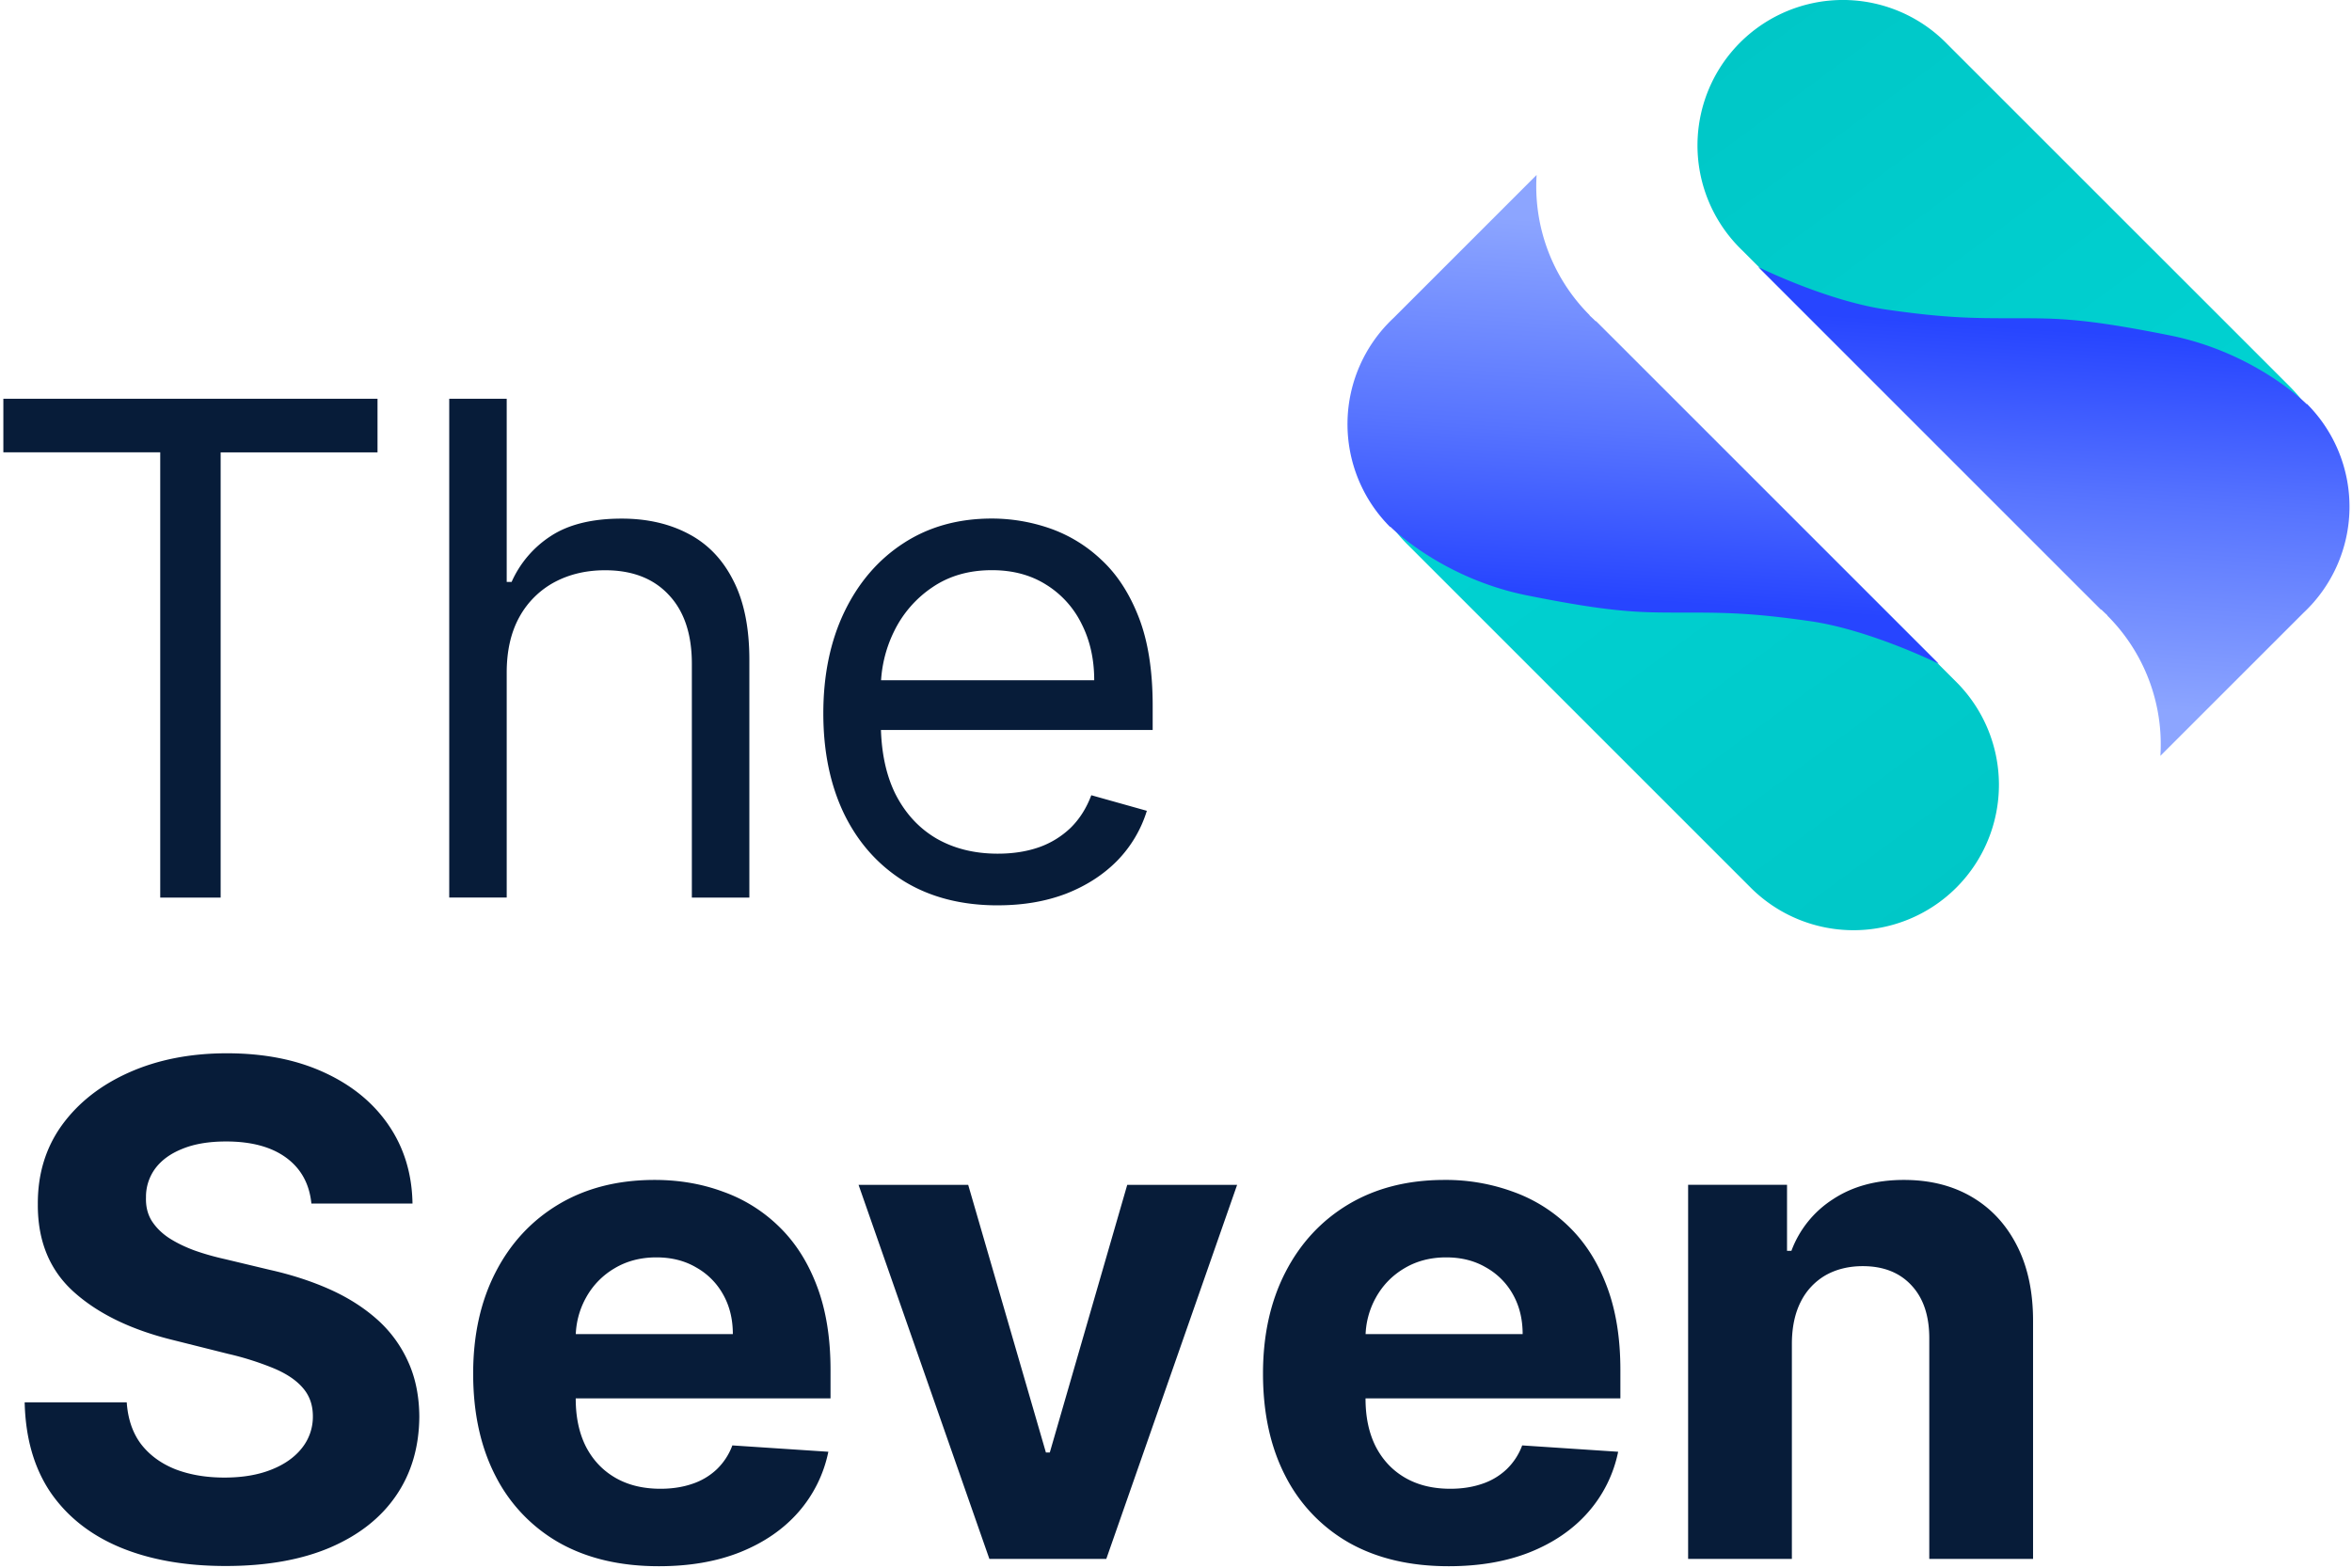
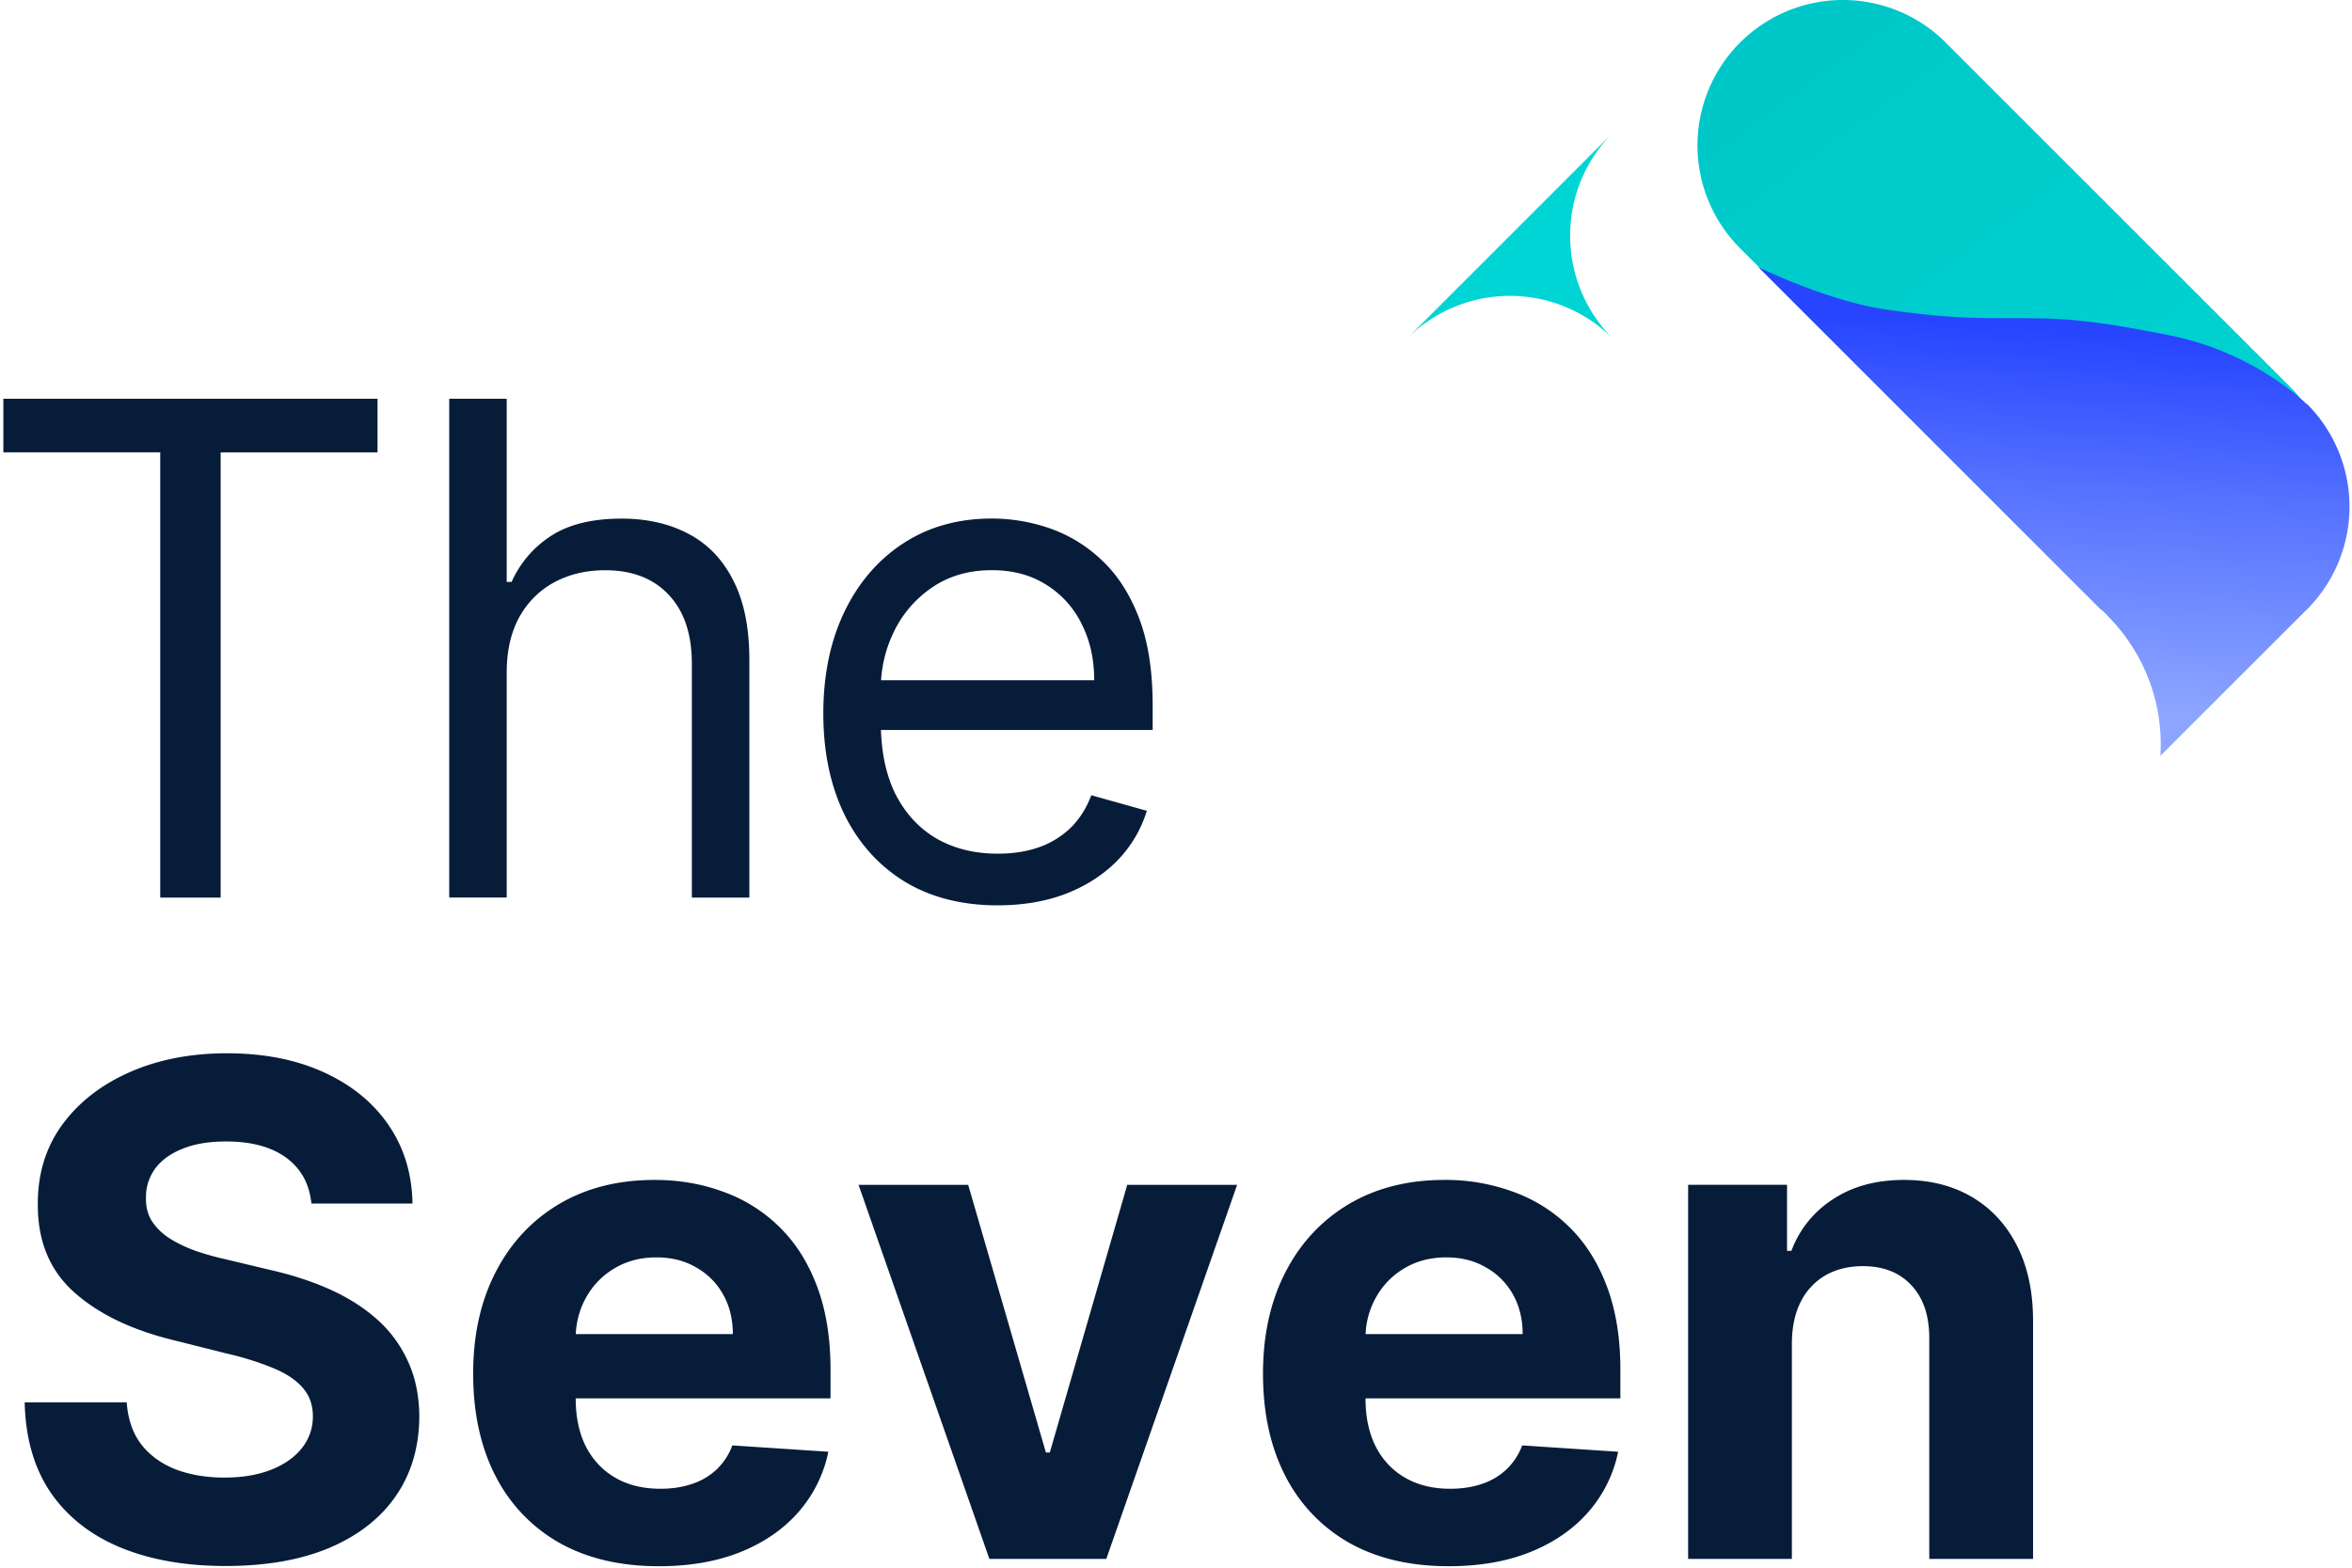
<svg xmlns="http://www.w3.org/2000/svg" width="96" height="64" fill="none" viewBox="0 0 96 64">
  <path fill="#071C39" d="M40.725 36.96c-1.472 0-2.741-.326-3.81-.975-1.06-.657-1.878-1.57-2.455-2.745-.57-1.18-.855-2.552-.855-4.116 0-1.564.285-2.943.855-4.136.577-1.2 1.38-2.135 2.407-2.805 1.034-.676 2.24-1.014 3.619-1.014a7.248 7.248 0 0 1 2.357.398c.79.275 1.512.716 2.117 1.293.637.59 1.144 1.372 1.522 2.346.378.975.566 2.174.566 3.6v.994H35.276v-2.028h9.386c0-.862-.172-1.63-.517-2.307a3.897 3.897 0 0 0-1.452-1.6c-.623-.392-1.36-.588-2.207-.588-.935 0-1.743.232-2.426.696a4.578 4.578 0 0 0-1.561 1.79 5.259 5.259 0 0 0-.547 2.367v1.352c0 1.153.199 2.131.596 2.933.405.796.965 1.402 1.68 1.82.717.41 1.549.616 2.497.616.616 0 1.173-.086 1.67-.258.486-.168.93-.44 1.303-.796.364-.358.646-.802.845-1.332l2.267.636a5.03 5.03 0 0 1-1.203 2.03c-.564.575-1.26 1.026-2.088 1.351-.83.318-1.76.477-2.794.477Zm-20.043-9.505v9.187h-2.346V16.28h2.346v7.477h.2a4.318 4.318 0 0 1 1.61-1.88c.723-.47 1.684-.705 2.884-.705 1.04 0 1.952.21 2.734.626.782.411 1.389 1.044 1.82 1.9.437.848.656 1.928.656 3.24v9.705h-2.347v-9.545c0-1.213-.315-2.15-.944-2.814-.624-.67-1.49-1.004-2.596-1.004-.77 0-1.458.162-2.068.487a3.56 3.56 0 0 0-1.432 1.422c-.344.623-.517 1.38-.517 2.267ZM.137 18.466V16.28h15.272v2.187H9.006v18.176H6.54V18.466H.137Zm73.001 36.347v8.829h-4.235V48.369h4.037v2.695h.179a4.257 4.257 0 0 1 1.7-2.108c.795-.524 1.76-.786 2.893-.786 1.06 0 1.986.232 2.774.696.789.464 1.402 1.127 1.84 1.989.437.855.656 1.876.656 3.063v9.724h-4.236v-8.969c.007-.934-.232-1.664-.716-2.187-.483-.53-1.15-.796-1.998-.796-.57 0-1.074.123-1.512.368a2.57 2.57 0 0 0-1.014 1.074c-.238.464-.361 1.025-.368 1.681Zm-14.01 9.127c-1.571 0-2.924-.318-4.057-.954a6.538 6.538 0 0 1-2.605-2.725c-.61-1.18-.915-2.575-.915-4.186 0-1.57.305-2.95.915-4.136.61-1.187 1.468-2.111 2.575-2.774 1.114-.663 2.42-.995 3.918-.995a7.97 7.97 0 0 1 2.814.488 6.26 6.26 0 0 1 2.287 1.441c.656.643 1.166 1.452 1.53 2.427.365.967.548 2.1.548 3.4v1.163H53.24v-2.625h8.909c0-.61-.132-1.15-.397-1.62a2.846 2.846 0 0 0-1.104-1.104c-.464-.272-1.004-.408-1.621-.408-.643 0-1.213.15-1.71.448-.49.291-.875.686-1.153 1.183a3.34 3.34 0 0 0-.428 1.64v2.496c0 .756.139 1.409.418 1.96.285.55.686.974 1.203 1.272.517.298 1.13.447 1.839.447.47 0 .902-.066 1.293-.199a2.678 2.678 0 0 0 1.004-.596 2.59 2.59 0 0 0 .637-.975l3.917.259a5.345 5.345 0 0 1-1.223 2.466c-.61.696-1.398 1.24-2.366 1.63-.961.385-2.072.577-3.331.577Zm-8.633-15.57-5.34 15.272h-4.772l-5.34-15.272h4.475l3.172 10.927h.159L46.01 48.37h4.484ZM26.889 63.94c-1.571 0-2.923-.318-4.056-.954a6.532 6.532 0 0 1-2.605-2.725c-.61-1.18-.915-2.575-.915-4.186 0-1.57.305-2.95.915-4.136.609-1.187 1.468-2.111 2.575-2.774 1.113-.663 2.419-.995 3.917-.995 1.008 0 1.946.163 2.814.488.858.307 1.639.8 2.287 1.441.657.643 1.167 1.452 1.532 2.427.364.967.546 2.1.546 3.4v1.163H21.003v-2.625h8.909c0-.61-.132-1.15-.398-1.62a2.851 2.851 0 0 0-1.103-1.104c-.464-.272-1.004-.408-1.621-.408-.643 0-1.213.15-1.71.448a3.14 3.14 0 0 0-1.154 1.183 3.339 3.339 0 0 0-.427 1.64v2.496c0 .756.139 1.409.417 1.96.285.55.687.974 1.204 1.272.517.298 1.13.447 1.839.447.47 0 .902-.066 1.293-.199a2.678 2.678 0 0 0 1.004-.596 2.6 2.6 0 0 0 .636-.975l3.918.259a5.355 5.355 0 0 1-1.223 2.466c-.61.696-1.4 1.24-2.367 1.63-.961.385-2.071.577-3.331.577ZM12.71 49.135c-.08-.802-.421-1.425-1.024-1.869-.603-.444-1.422-.666-2.456-.666-.703 0-1.296.1-1.78.298-.484.192-.855.46-1.113.805-.25.34-.383.752-.378 1.174-.013.364.063.683.228.954.173.272.408.508.706.706.299.193.643.362 1.035.508.39.139.808.258 1.252.357l1.83.438c.888.199 1.703.464 2.446.795.742.332 1.385.74 1.929 1.223a5.1 5.1 0 0 1 1.263 1.71c.305.657.46 1.41.467 2.258-.007 1.246-.325 2.326-.955 3.241-.623.908-1.524 1.614-2.704 2.118-1.173.497-2.59.746-4.246.746-1.644 0-3.076-.252-4.295-.756-1.213-.504-2.161-1.25-2.844-2.237-.676-.994-1.031-2.224-1.064-3.689h4.166c.047.683.242 1.253.587 1.71.35.451.819.792 1.402 1.024.59.226 1.256.338 1.998.338.73 0 1.363-.106 1.9-.318.543-.212.964-.507 1.262-.885a2.04 2.04 0 0 0 .448-1.302c0-.458-.136-.842-.408-1.154-.265-.311-.656-.576-1.173-.795a11.95 11.95 0 0 0-1.88-.597l-2.217-.556c-1.717-.418-3.072-1.071-4.066-1.96-.995-.888-1.49-2.084-1.482-3.589-.007-1.233.32-2.31.984-3.231.67-.922 1.588-1.641 2.755-2.158C6.45 43.259 7.776 43 9.26 43c1.51 0 2.83.259 3.957.776 1.134.517 2.015 1.236 2.645 2.158.63.921.955 1.988.975 3.201H12.71Z" />
  <path fill="url(#a)" d="M93.467 24.182a5.936 5.936 0 0 1-8.394 0l-13.991-13.99A5.938 5.938 0 0 1 72.969.443a5.937 5.937 0 0 1 6.507 1.353l13.991 13.99a5.936 5.936 0 0 1 0 8.395Z" />
  <path fill="url(#b)" d="M85.767 24.883c.082.081.165.161.25.237l-.007.008.002.002a7.43 7.43 0 0 1 2.167 5.728l5.842-5.841a5.937 5.937 0 0 0 .138-8.53l-.01.01c-.07-.07-2.148-2.117-5.586-2.805-3.498-.7-4.569-.7-6.296-.7h-.001c-1.726 0-2.797 0-5.246-.35-2.448-.35-5.254-1.74-5.254-1.74l13.99 13.991.01-.01Z" />
-   <path fill="url(#c)" d="M57.431 13.818a5.936 5.936 0 0 1 8.395 0l13.99 13.99a5.936 5.936 0 1 1-8.394 8.395l-13.99-13.99a5.936 5.936 0 0 1 0-8.395Z" />
-   <path fill="url(#d)" d="M65.132 13.117a5.953 5.953 0 0 0-.251-.237l.007-.008-.002-.002a7.433 7.433 0 0 1-2.167-5.728l-5.841 5.841a5.935 5.935 0 0 0-.139 8.53l.01-.01c.07.07 2.148 2.117 5.586 2.805 3.498.7 4.569.7 6.297.7 1.726 0 2.798 0 5.246.35 2.448.35 5.255 1.74 5.255 1.74L65.142 13.107l-.01.01Z" />
+   <path fill="url(#c)" d="M57.431 13.818a5.936 5.936 0 0 1 8.395 0l13.99 13.99l-13.99-13.99a5.936 5.936 0 0 1 0-8.395Z" />
  <defs>
    <linearGradient id="a" x1="80.542" x2="121.76" y1="-13.172" y2="42.771" gradientUnits="userSpaceOnUse">
      <stop offset=".086" stop-color="#00C7C7" />
      <stop offset=".756" stop-color="#00DBDB" />
    </linearGradient>
    <linearGradient id="b" x1="86.124" x2="87.174" y1="29.427" y2="13.689" gradientUnits="userSpaceOnUse">
      <stop offset=".034" stop-color="#8CA5FF" />
      <stop offset=".57" stop-color="#5774FF" />
      <stop offset="1" stop-color="#2745FF" />
    </linearGradient>
    <linearGradient id="c" x1="70.356" x2="29.138" y1="51.172" y2="-4.771" gradientUnits="userSpaceOnUse">
      <stop offset=".086" stop-color="#00C7C7" />
      <stop offset=".756" stop-color="#00DBDB" />
    </linearGradient>
    <linearGradient id="d" x1="64.775" x2="63.724" y1="8.573" y2="24.311" gradientUnits="userSpaceOnUse">
      <stop offset=".034" stop-color="#8CA5FF" />
      <stop offset=".57" stop-color="#5774FF" />
      <stop offset="1" stop-color="#2745FF" />
    </linearGradient>
  </defs>
</svg>